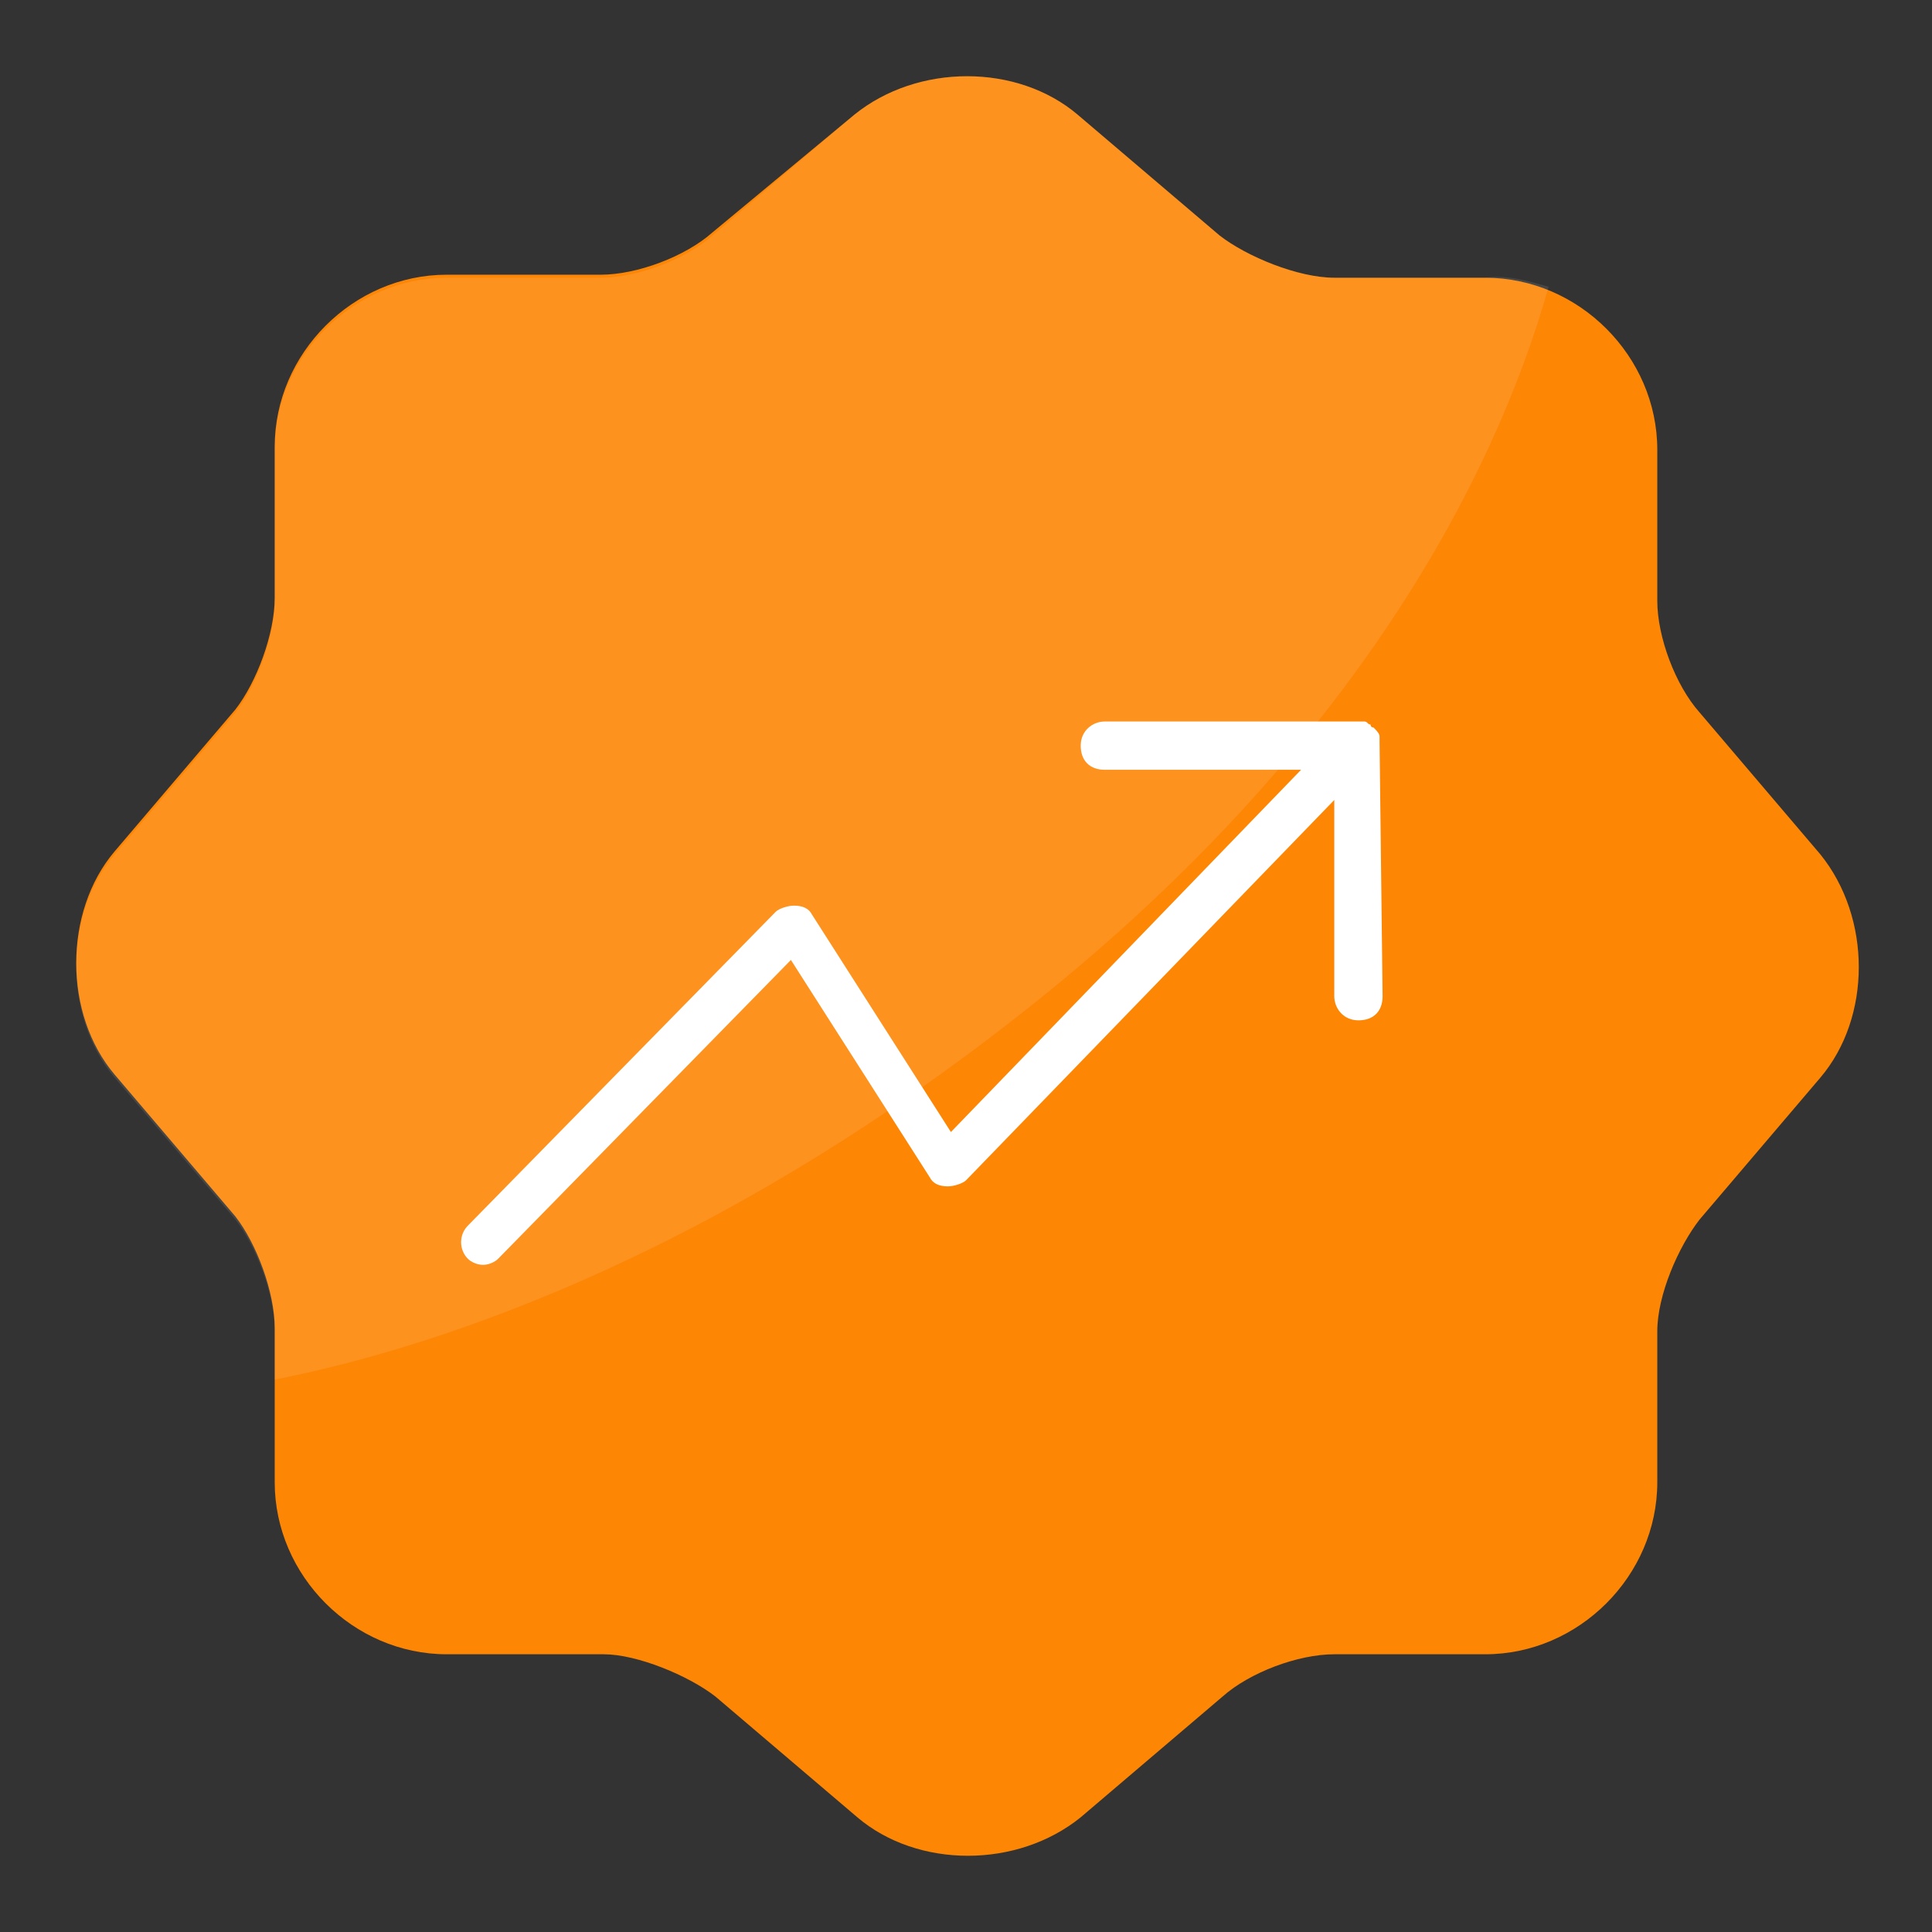
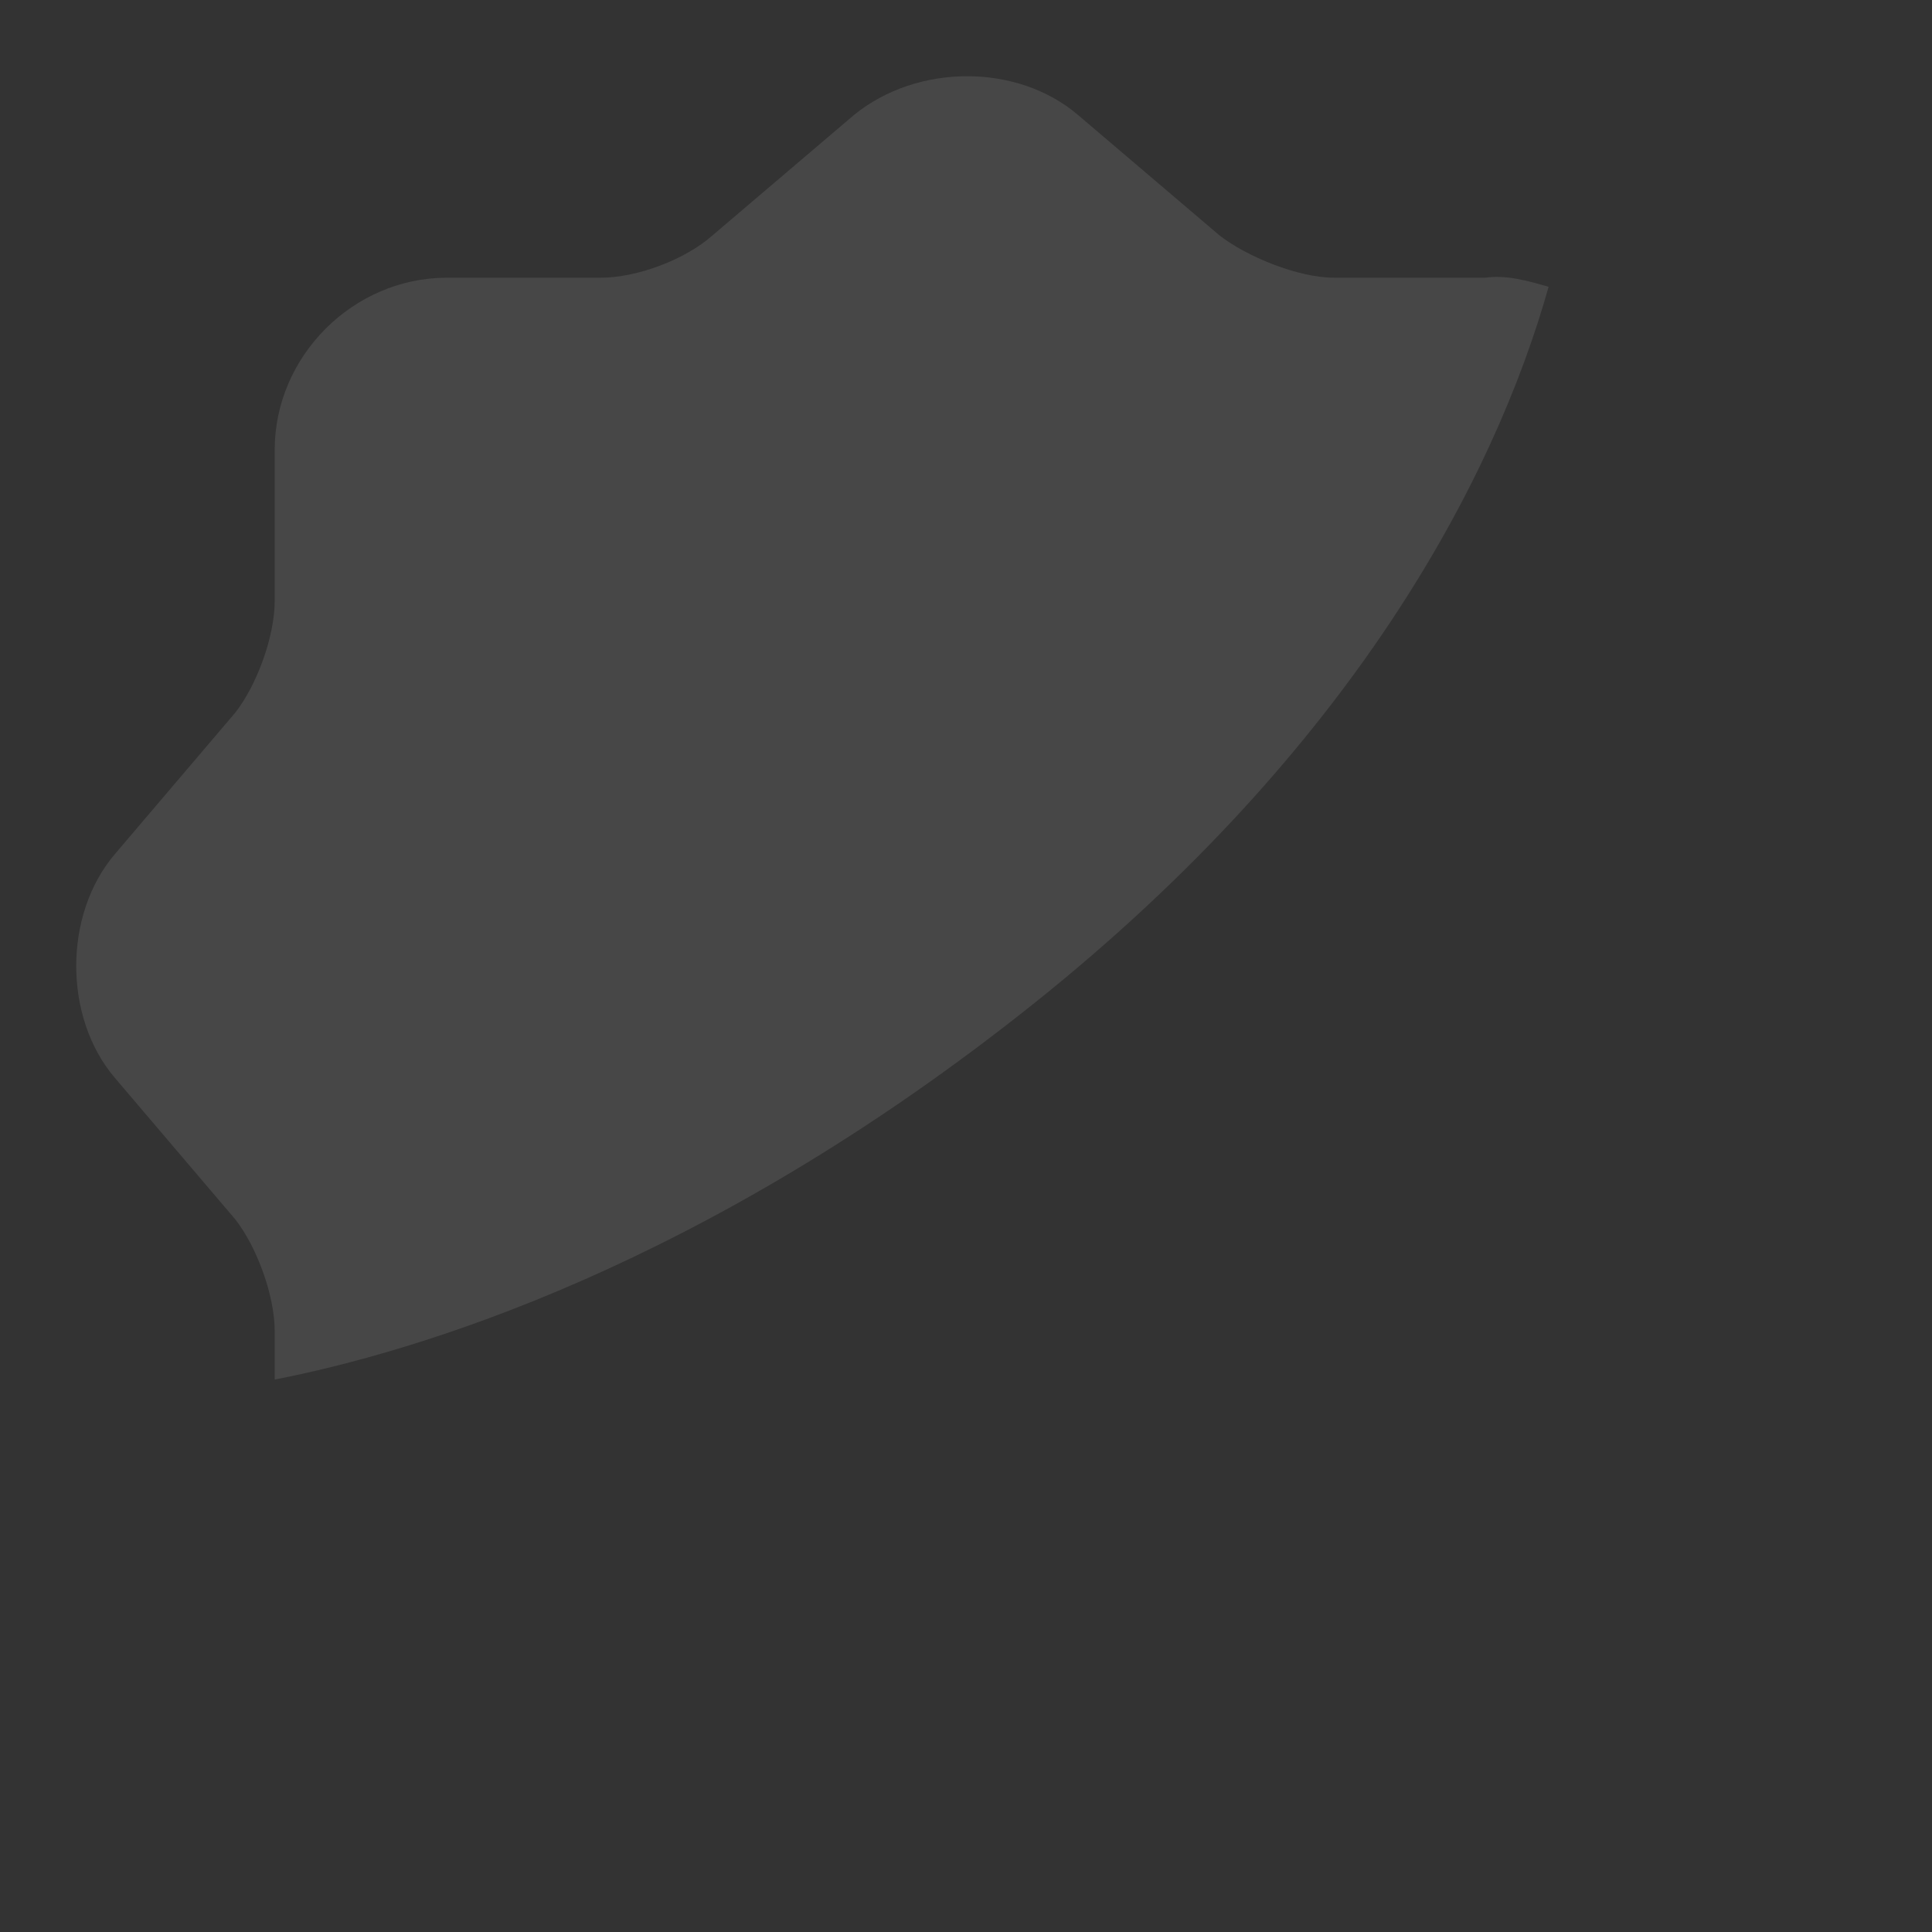
<svg xmlns="http://www.w3.org/2000/svg" version="1.1" id="Ebene_1" x="0px" y="0px" viewBox="0 0 64 64" style="enable-background:new 0 0 64 64;" xml:space="preserve">
  <rect x="0" y="0" width="64" height="64" fill="#333333" stroke="none" />
  <style type="text/css">
	.st0{fill:#FD8605;}
	.st1{opacity:0.1;fill-rule:evenodd;clip-rule:evenodd;fill:#FFFFFF;enable-background:new    ;}
	.st2{fill:#FFFFFF;}
</style>
-   <path class="st0" d="M28.3,3.8c2.1-1.7,5.4-1.7,7.4,0l4.7,4c0.9,0.7,2.6,1.4,3.8,1.4h5c3.1,0,5.7,2.6,5.7,5.7v5  c0,1.2,0.6,2.8,1.4,3.7l4,4.7c1.7,2.1,1.7,5.4,0,7.4l-4,4.7c-0.7,0.9-1.4,2.5-1.4,3.7v5c0,3.1-2.6,5.7-5.7,5.7h-5  c-1.2,0-2.8,0.6-3.7,1.4l-4.7,4c-2.1,1.7-5.4,1.7-7.4,0l-4.7-4c-0.9-0.7-2.6-1.4-3.7-1.4h-5.2c-3.1,0-5.7-2.6-5.7-5.7v-5.1  c0-1.2-0.6-2.8-1.3-3.7l-4-4.7c-1.7-2-1.7-5.4,0-7.4l4-4.7c0.7-0.9,1.3-2.5,1.3-3.7v-5c0-3.1,2.6-5.7,5.7-5.7h5.1  c1.2,0,2.8-0.6,3.7-1.4L28.3,3.8z" />
  <path class="st1" d="M51.3,9.5c-1.8,6.4-6.5,15.3-17,23.7C23.3,42,13.7,44.8,9.1,45.7v-1.6c0-1.2-0.6-2.8-1.3-3.7l-4-4.7  c-1.7-2-1.7-5.4,0-7.4l4-4.7c0.7-0.9,1.3-2.5,1.3-3.7v-5c0-3.1,2.6-5.7,5.7-5.7h5.1c1.2,0,2.8-0.6,3.7-1.4l4.7-4  c2.1-1.7,5.4-1.7,7.4,0l4.7,4c0.9,0.7,2.6,1.4,3.8,1.4h5C49.9,9.1,50.6,9.3,51.3,9.5z" />
-   <path class="st2" d="M45.7,24.6c0-0.1,0-0.2,0-0.2c0-0.1-0.1-0.2-0.2-0.3c0,0,0,0,0,0c0,0-0.1,0-0.1-0.1c-0.1,0-0.1-0.1-0.2-0.1  c-0.1,0-0.1,0-0.2,0c0,0,0,0-0.1,0h-8.3c-0.4,0-0.8,0.3-0.8,0.8s0.3,0.8,0.8,0.8h6.5l-11.6,12l-4.6-7.2c-0.1-0.2-0.3-0.3-0.6-0.3  c-0.2,0-0.5,0.1-0.6,0.2L15.5,40.6c-0.3,0.3-0.3,0.8,0,1.1c0.1,0.1,0.3,0.2,0.5,0.2c0.2,0,0.4-0.1,0.5-0.2l9.7-9.9l4.6,7.2  c0.1,0.2,0.3,0.3,0.6,0.3c0.2,0,0.5-0.1,0.6-0.2l12.2-12.6V33c0,0.4,0.3,0.8,0.8,0.8s0.8-0.3,0.8-0.8L45.7,24.6  C45.8,24.6,45.7,24.6,45.7,24.6z" />
</svg>